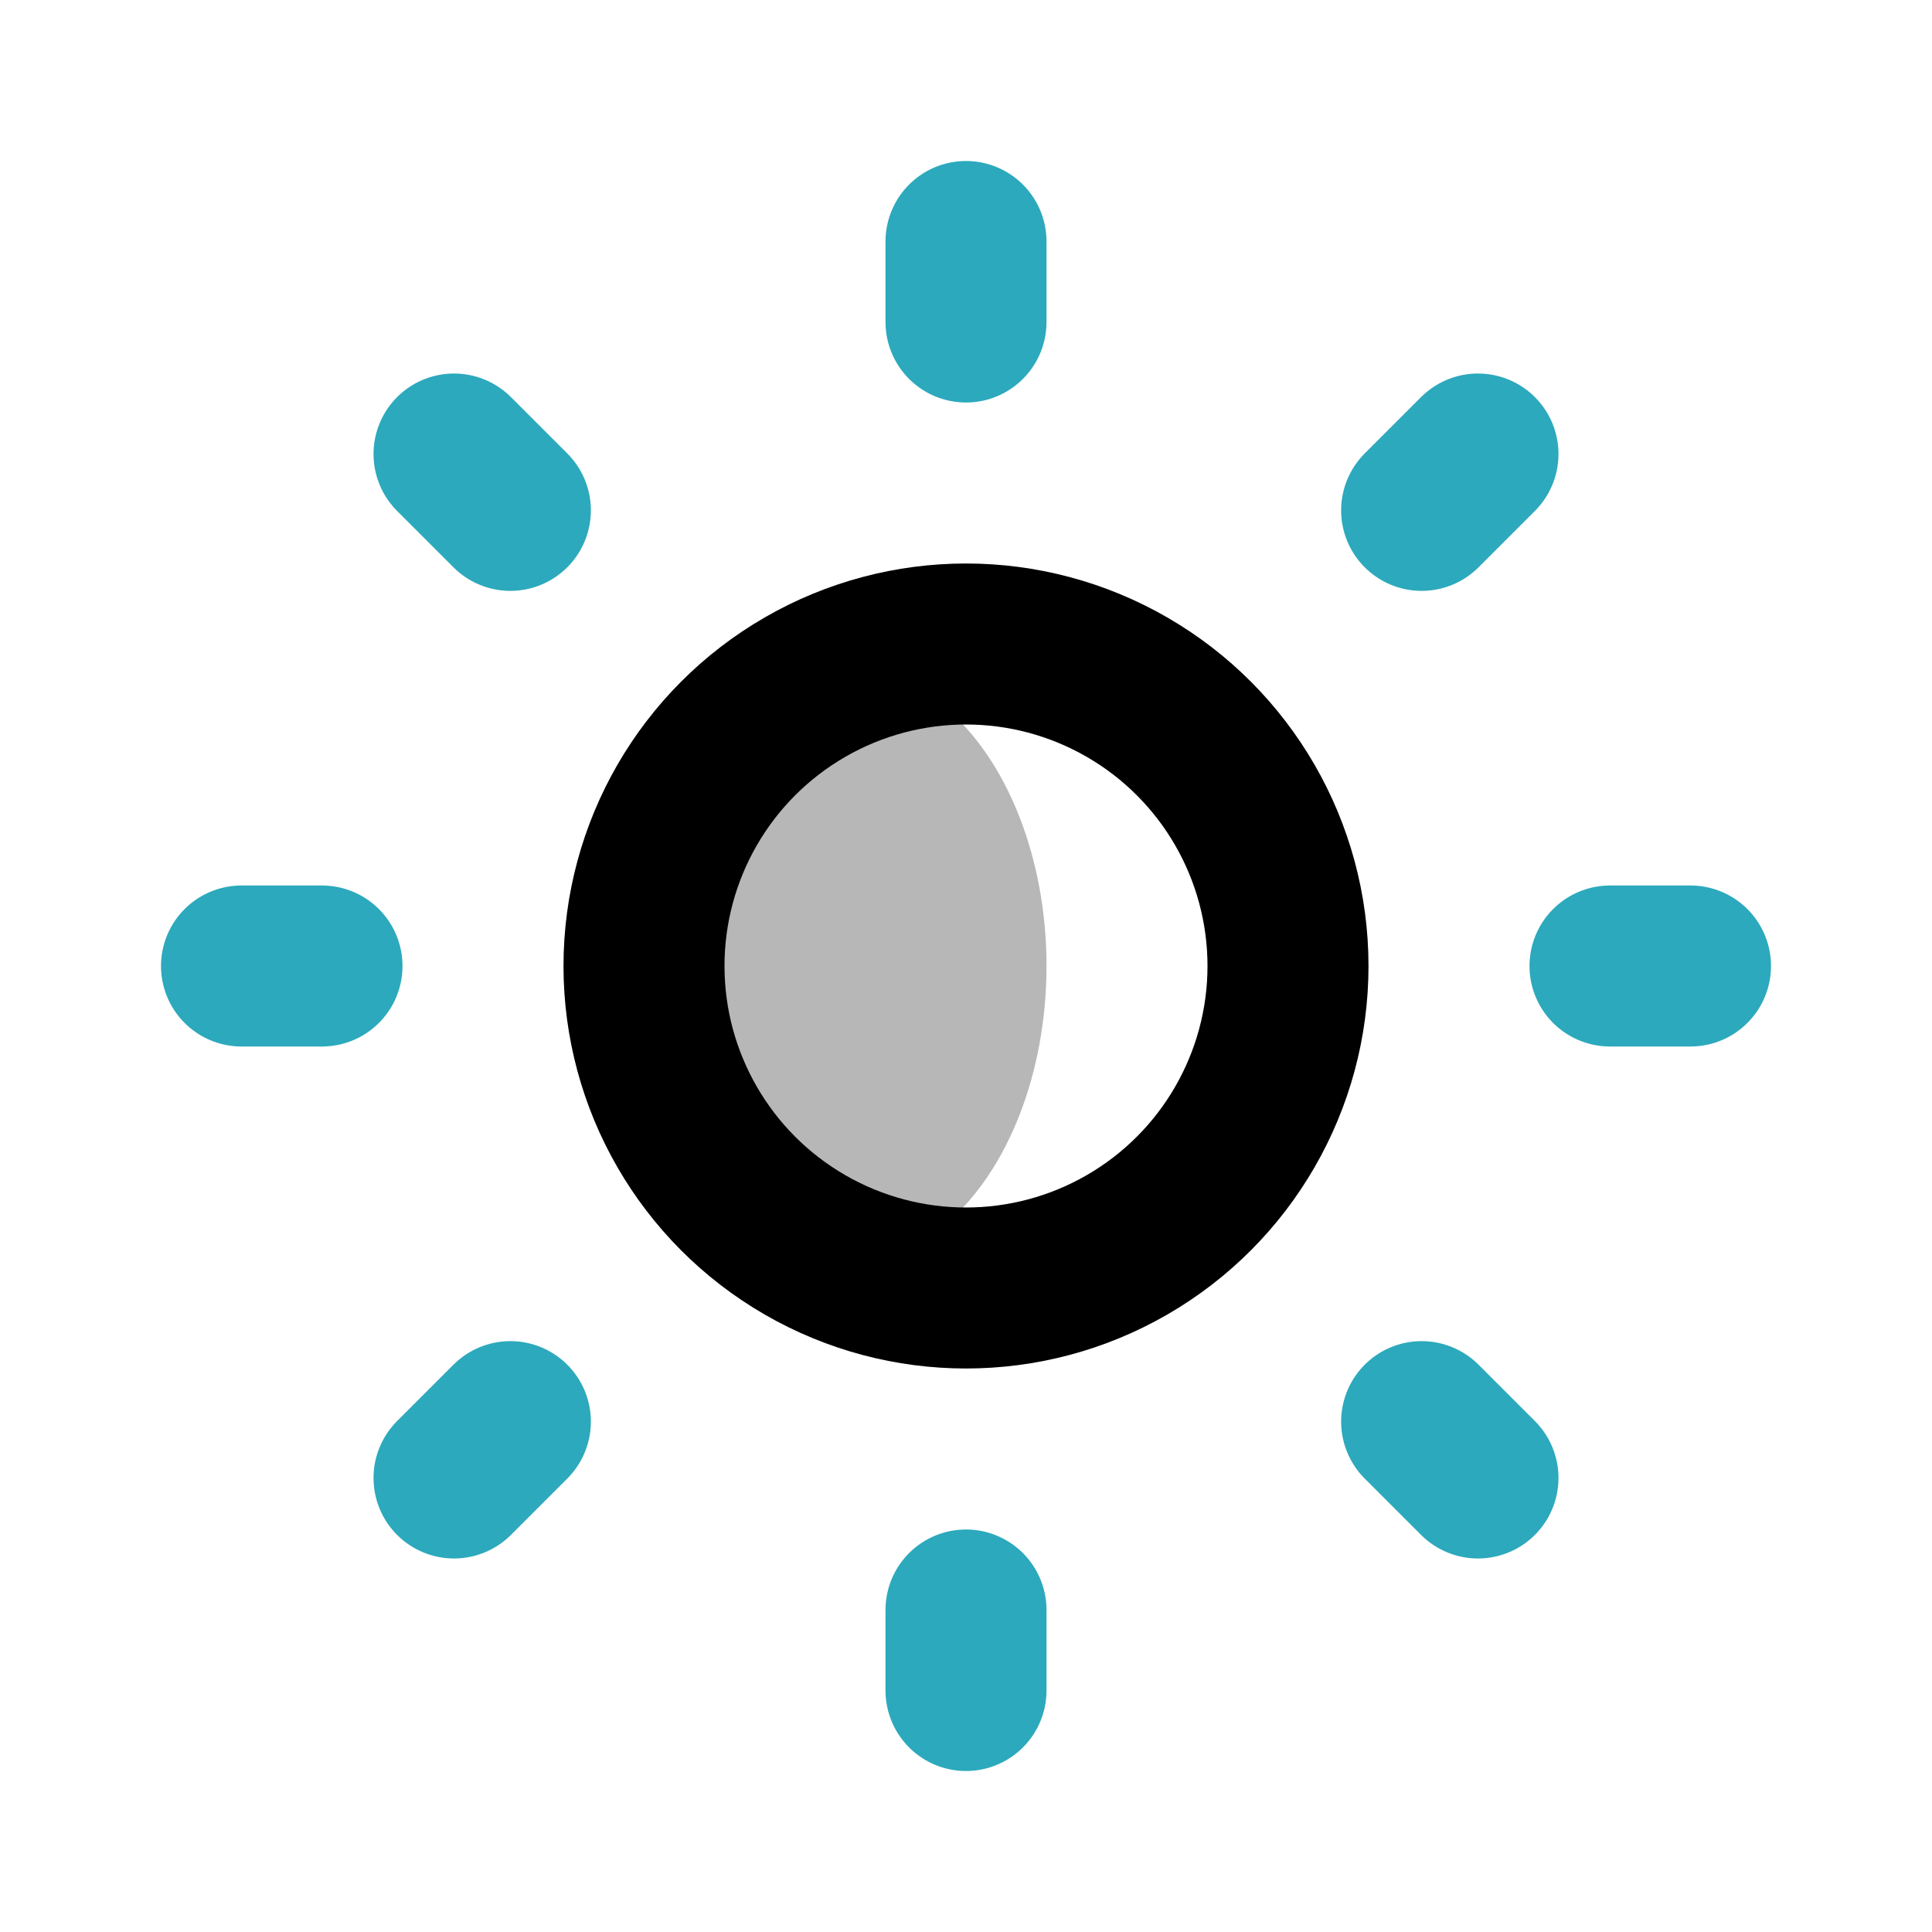
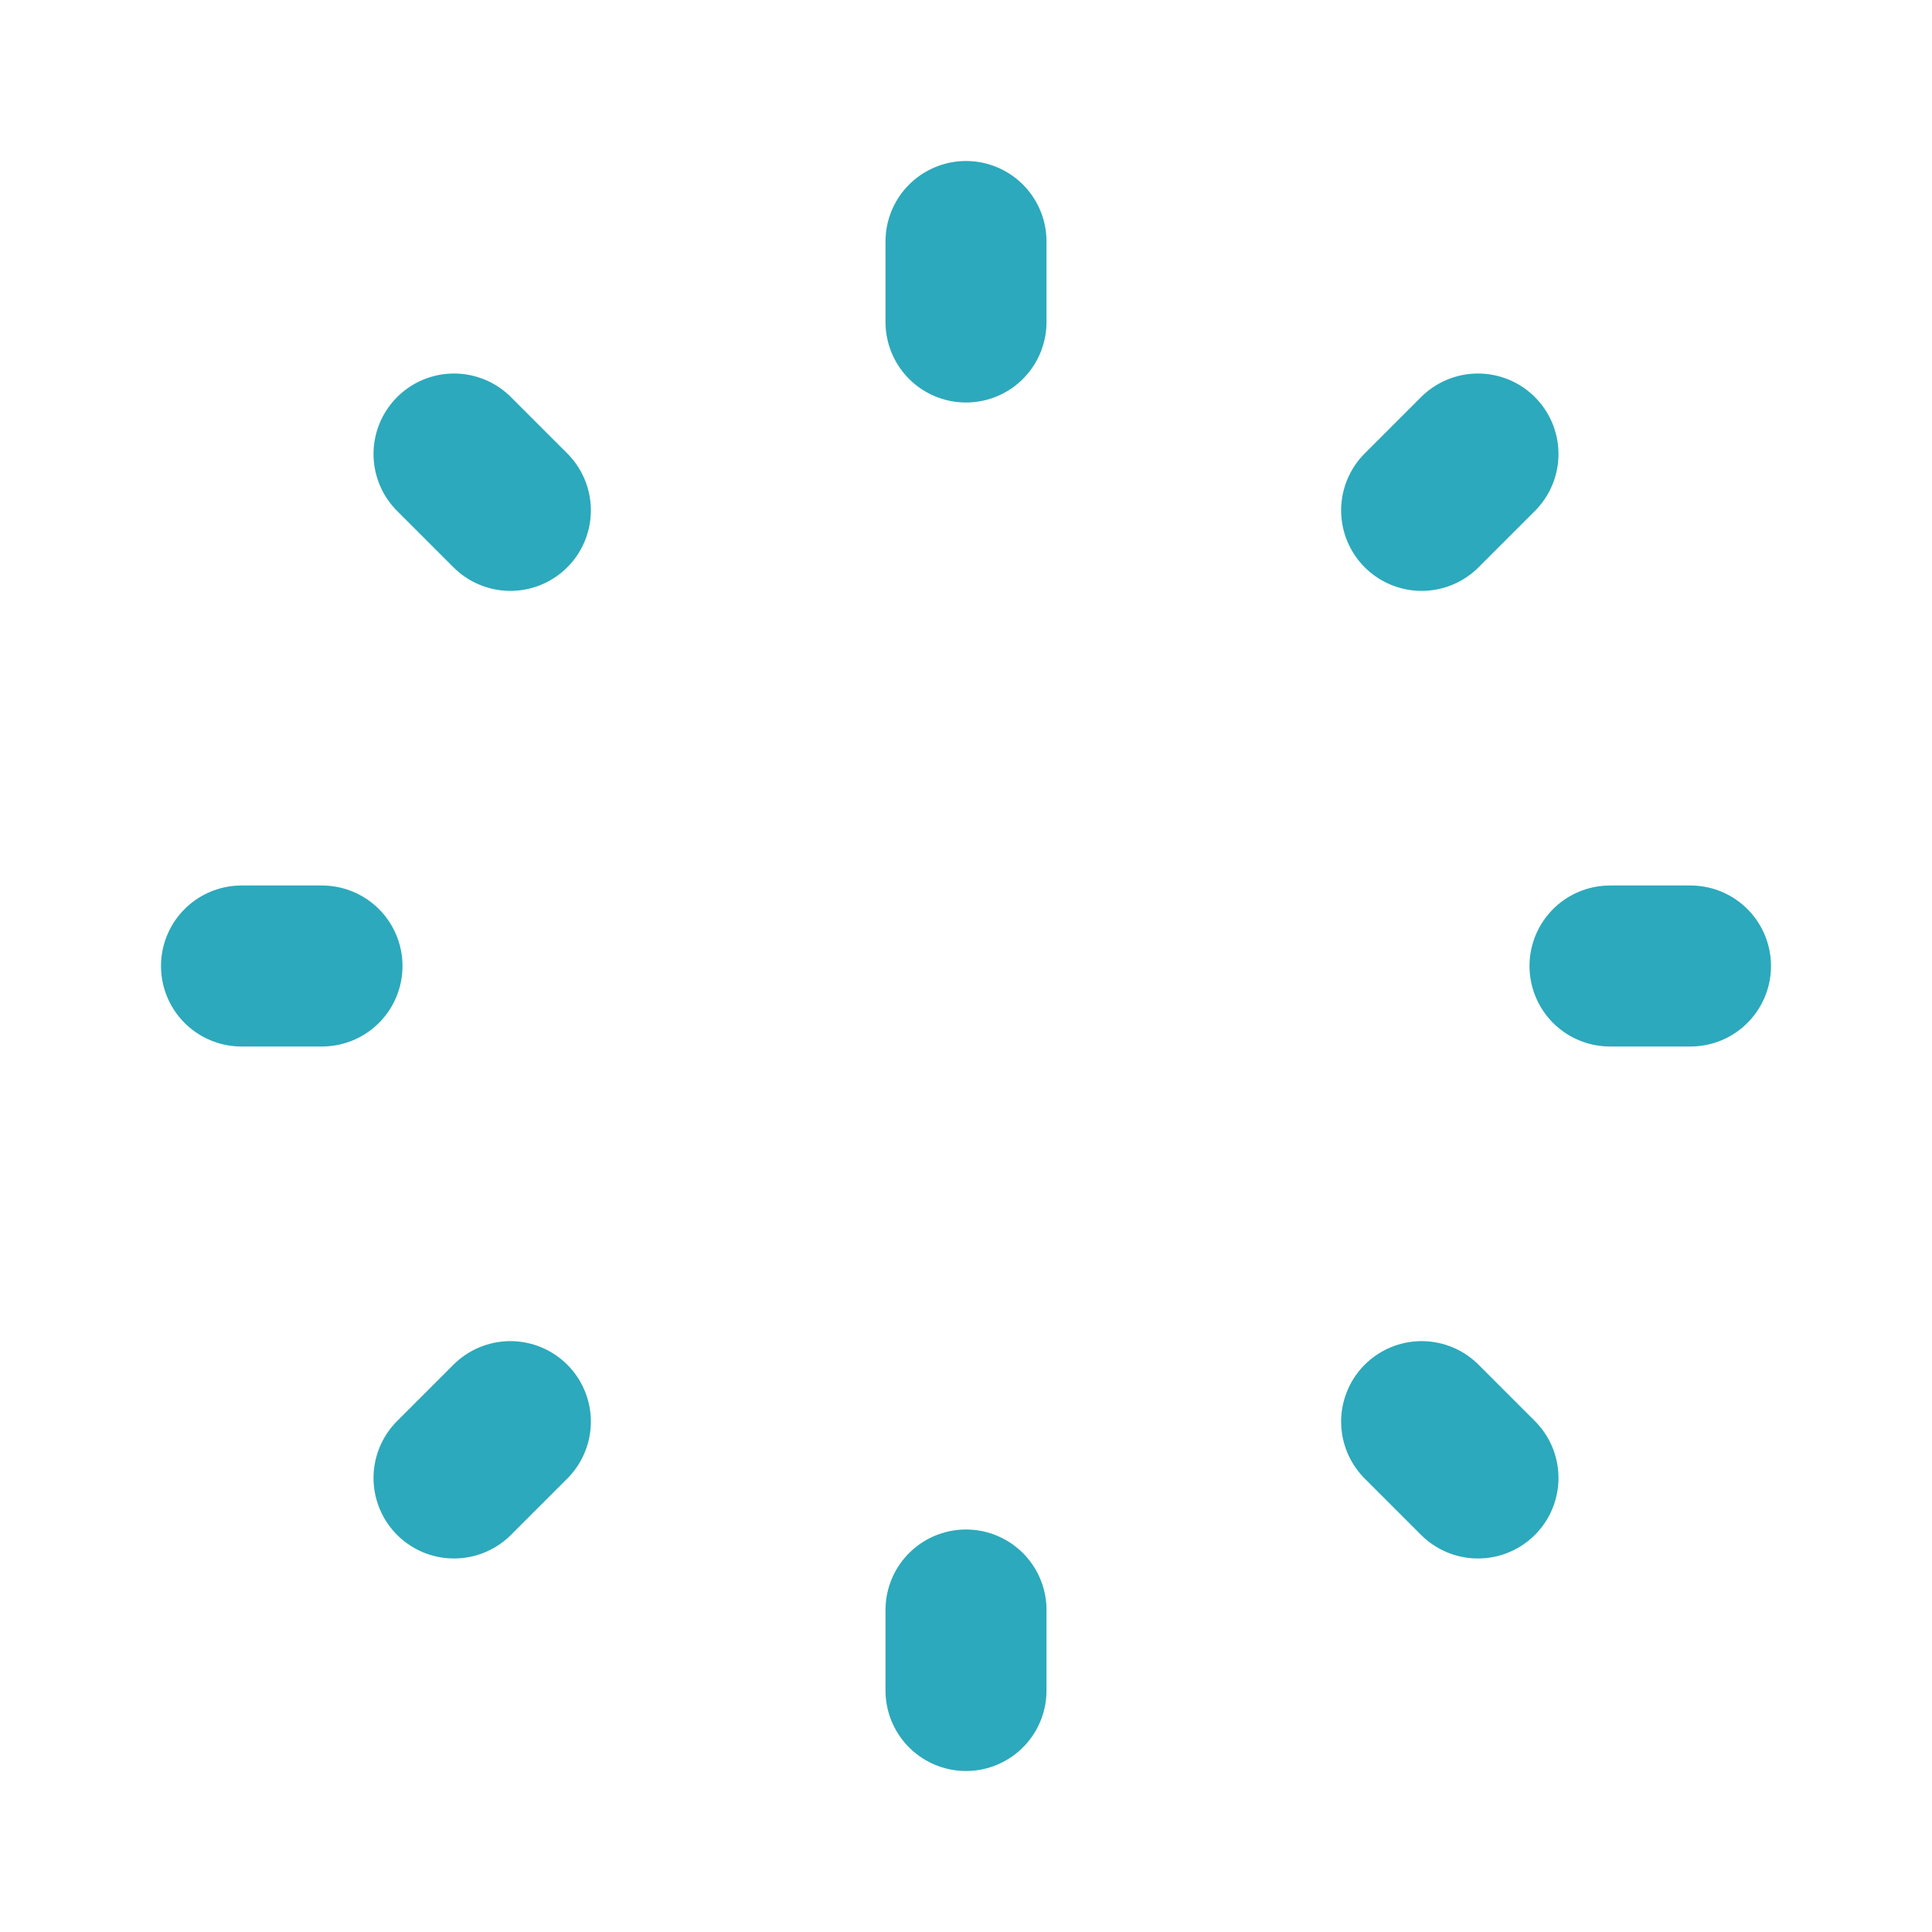
<svg xmlns="http://www.w3.org/2000/svg" width="800px" height="800px" viewBox="0 0 24 24" id="brightness" class="icon multi-color">
-   <ellipse id="tertiary-fill" cx="10.5" cy="12" rx="2.5" ry="3.7" style="fill: #b7b7b7; stroke-width: 2;" />
-   <circle id="primary-stroke" cx="12" cy="12" r="4" style="fill: none; stroke: rgb(0, 0, 0); stroke-linecap: round; stroke-linejoin: round; stroke-width: 2;" />
  <path id="secondary-stroke" d="M12,3V4m6.36,1.64-.7.7M21,12H20m-1.64,6.36-.7-.7M12,21V20M5.64,18.36l.7-.7M3,12H4M5.64,5.64l.7.7" style="fill: none; stroke: rgb(44, 169, 188); stroke-linecap: round; stroke-linejoin: round; stroke-width: 2;" />
</svg>